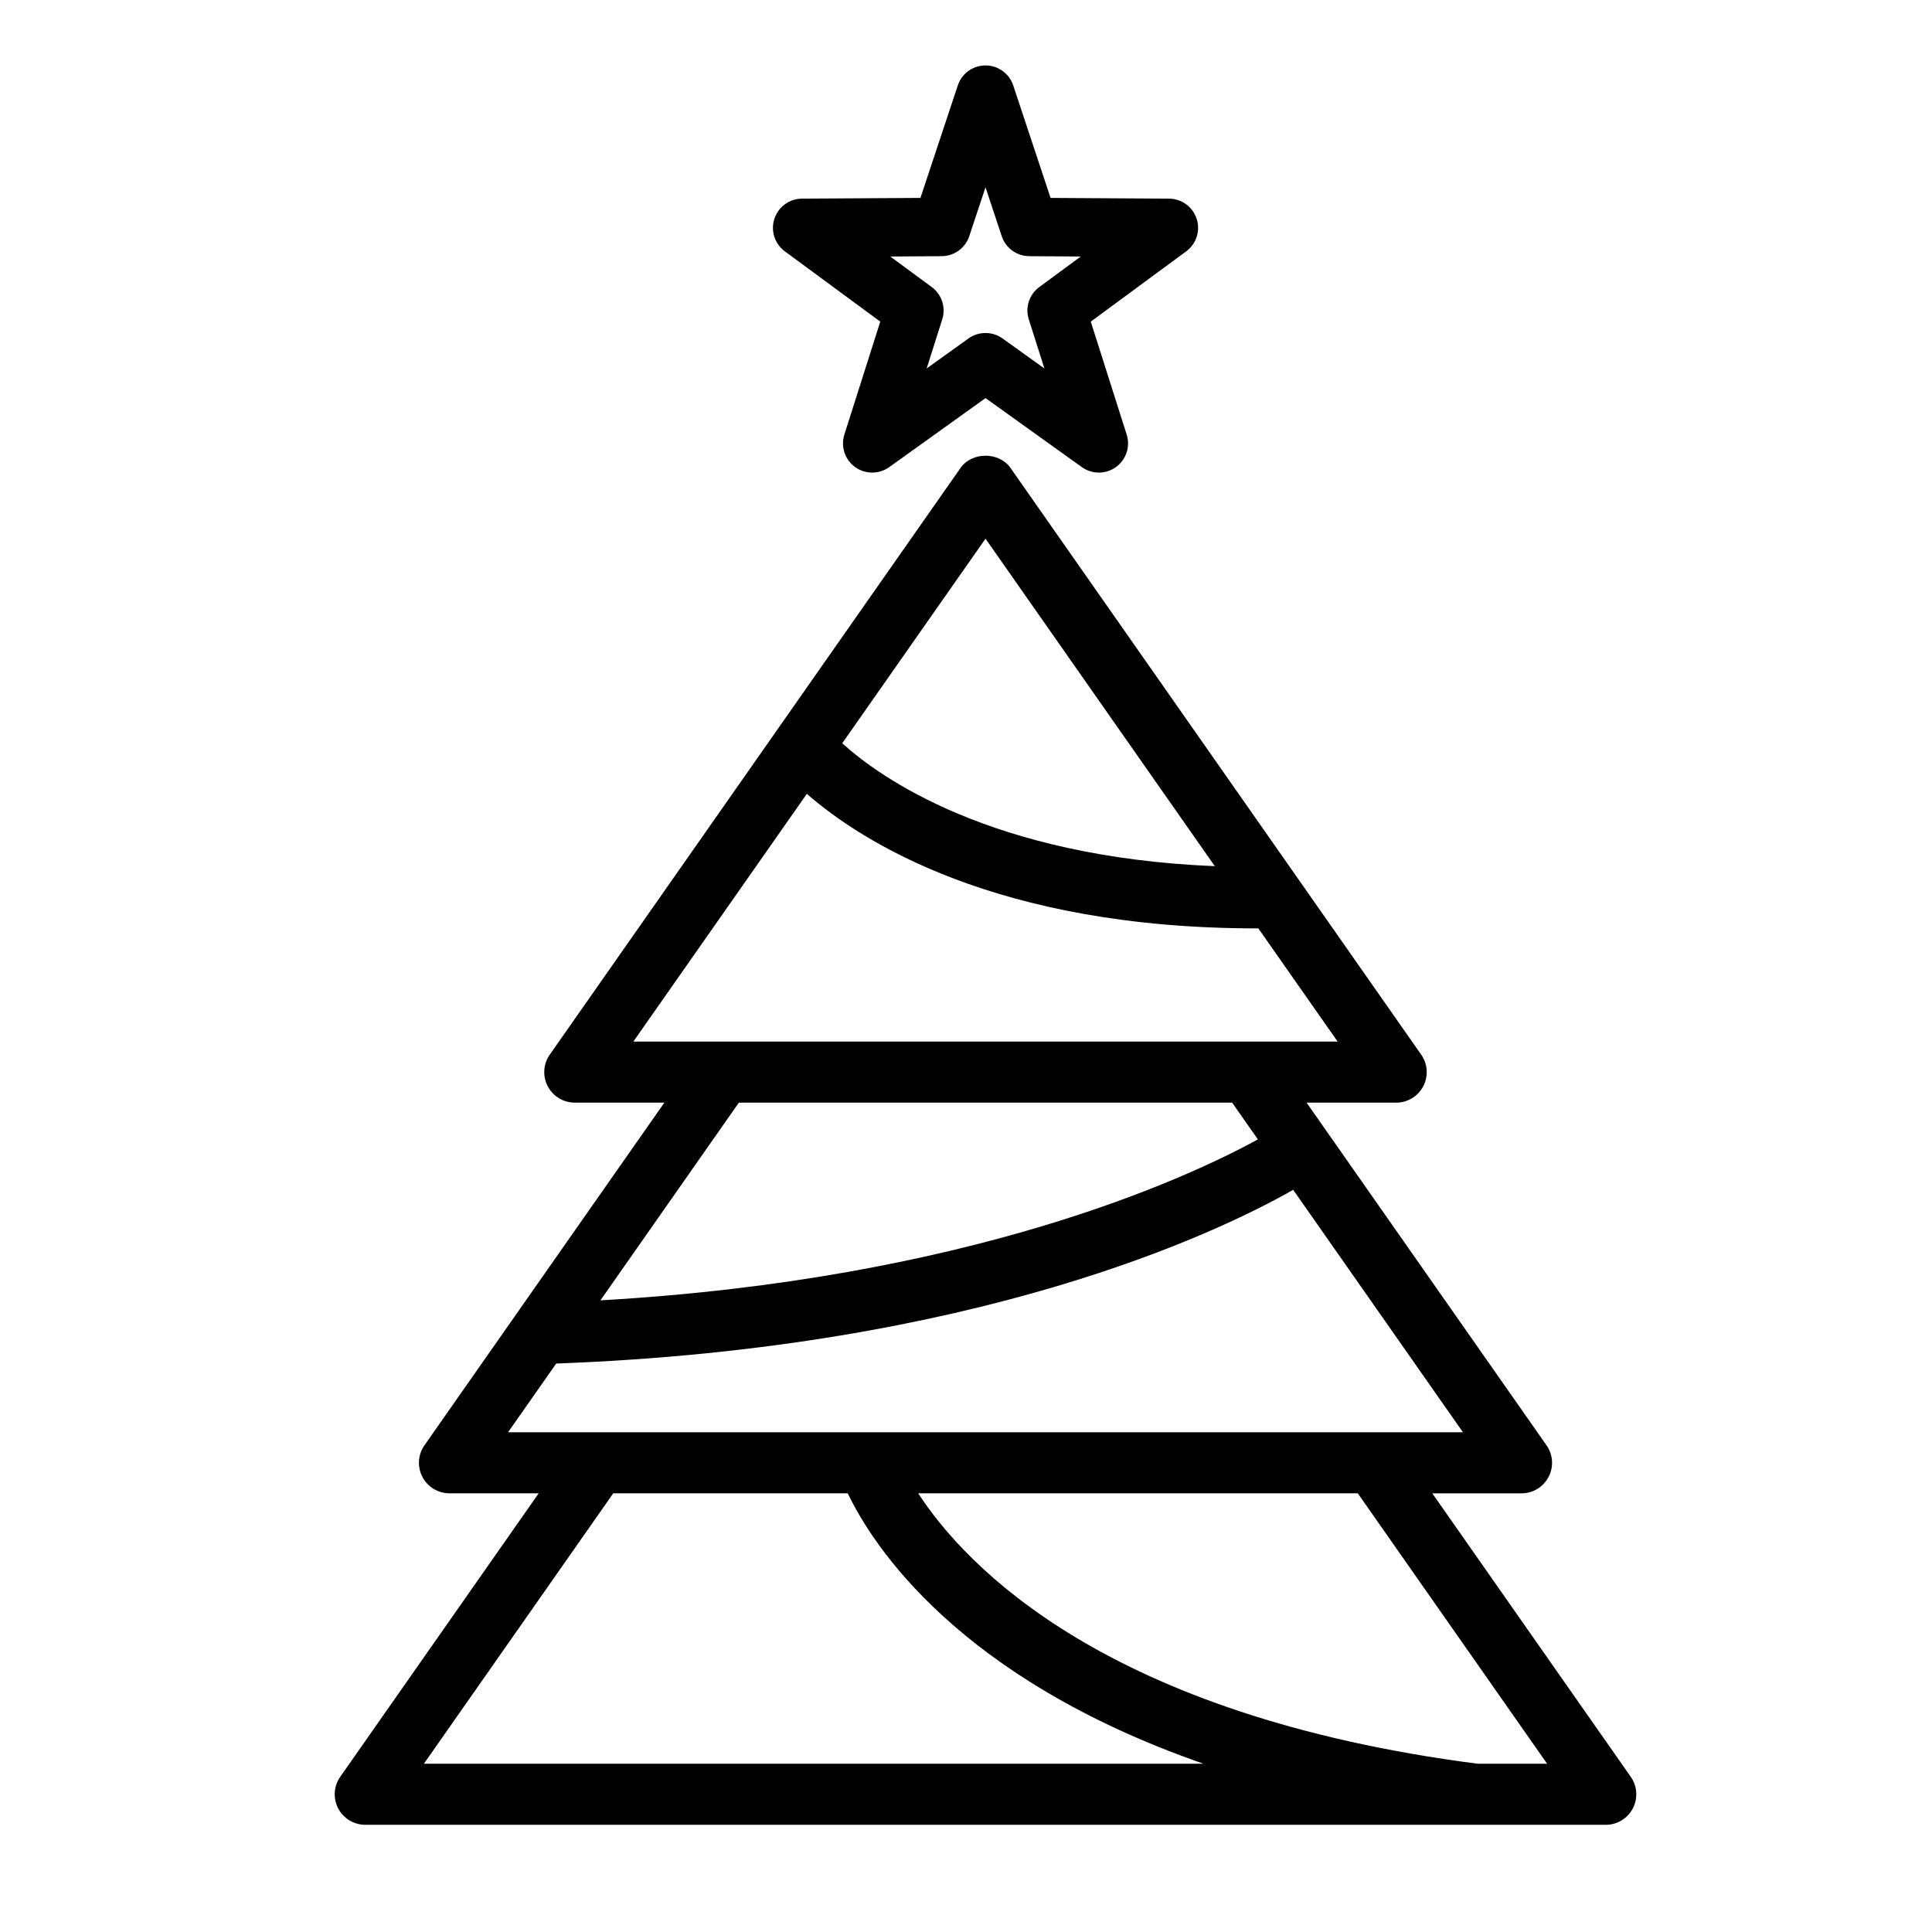
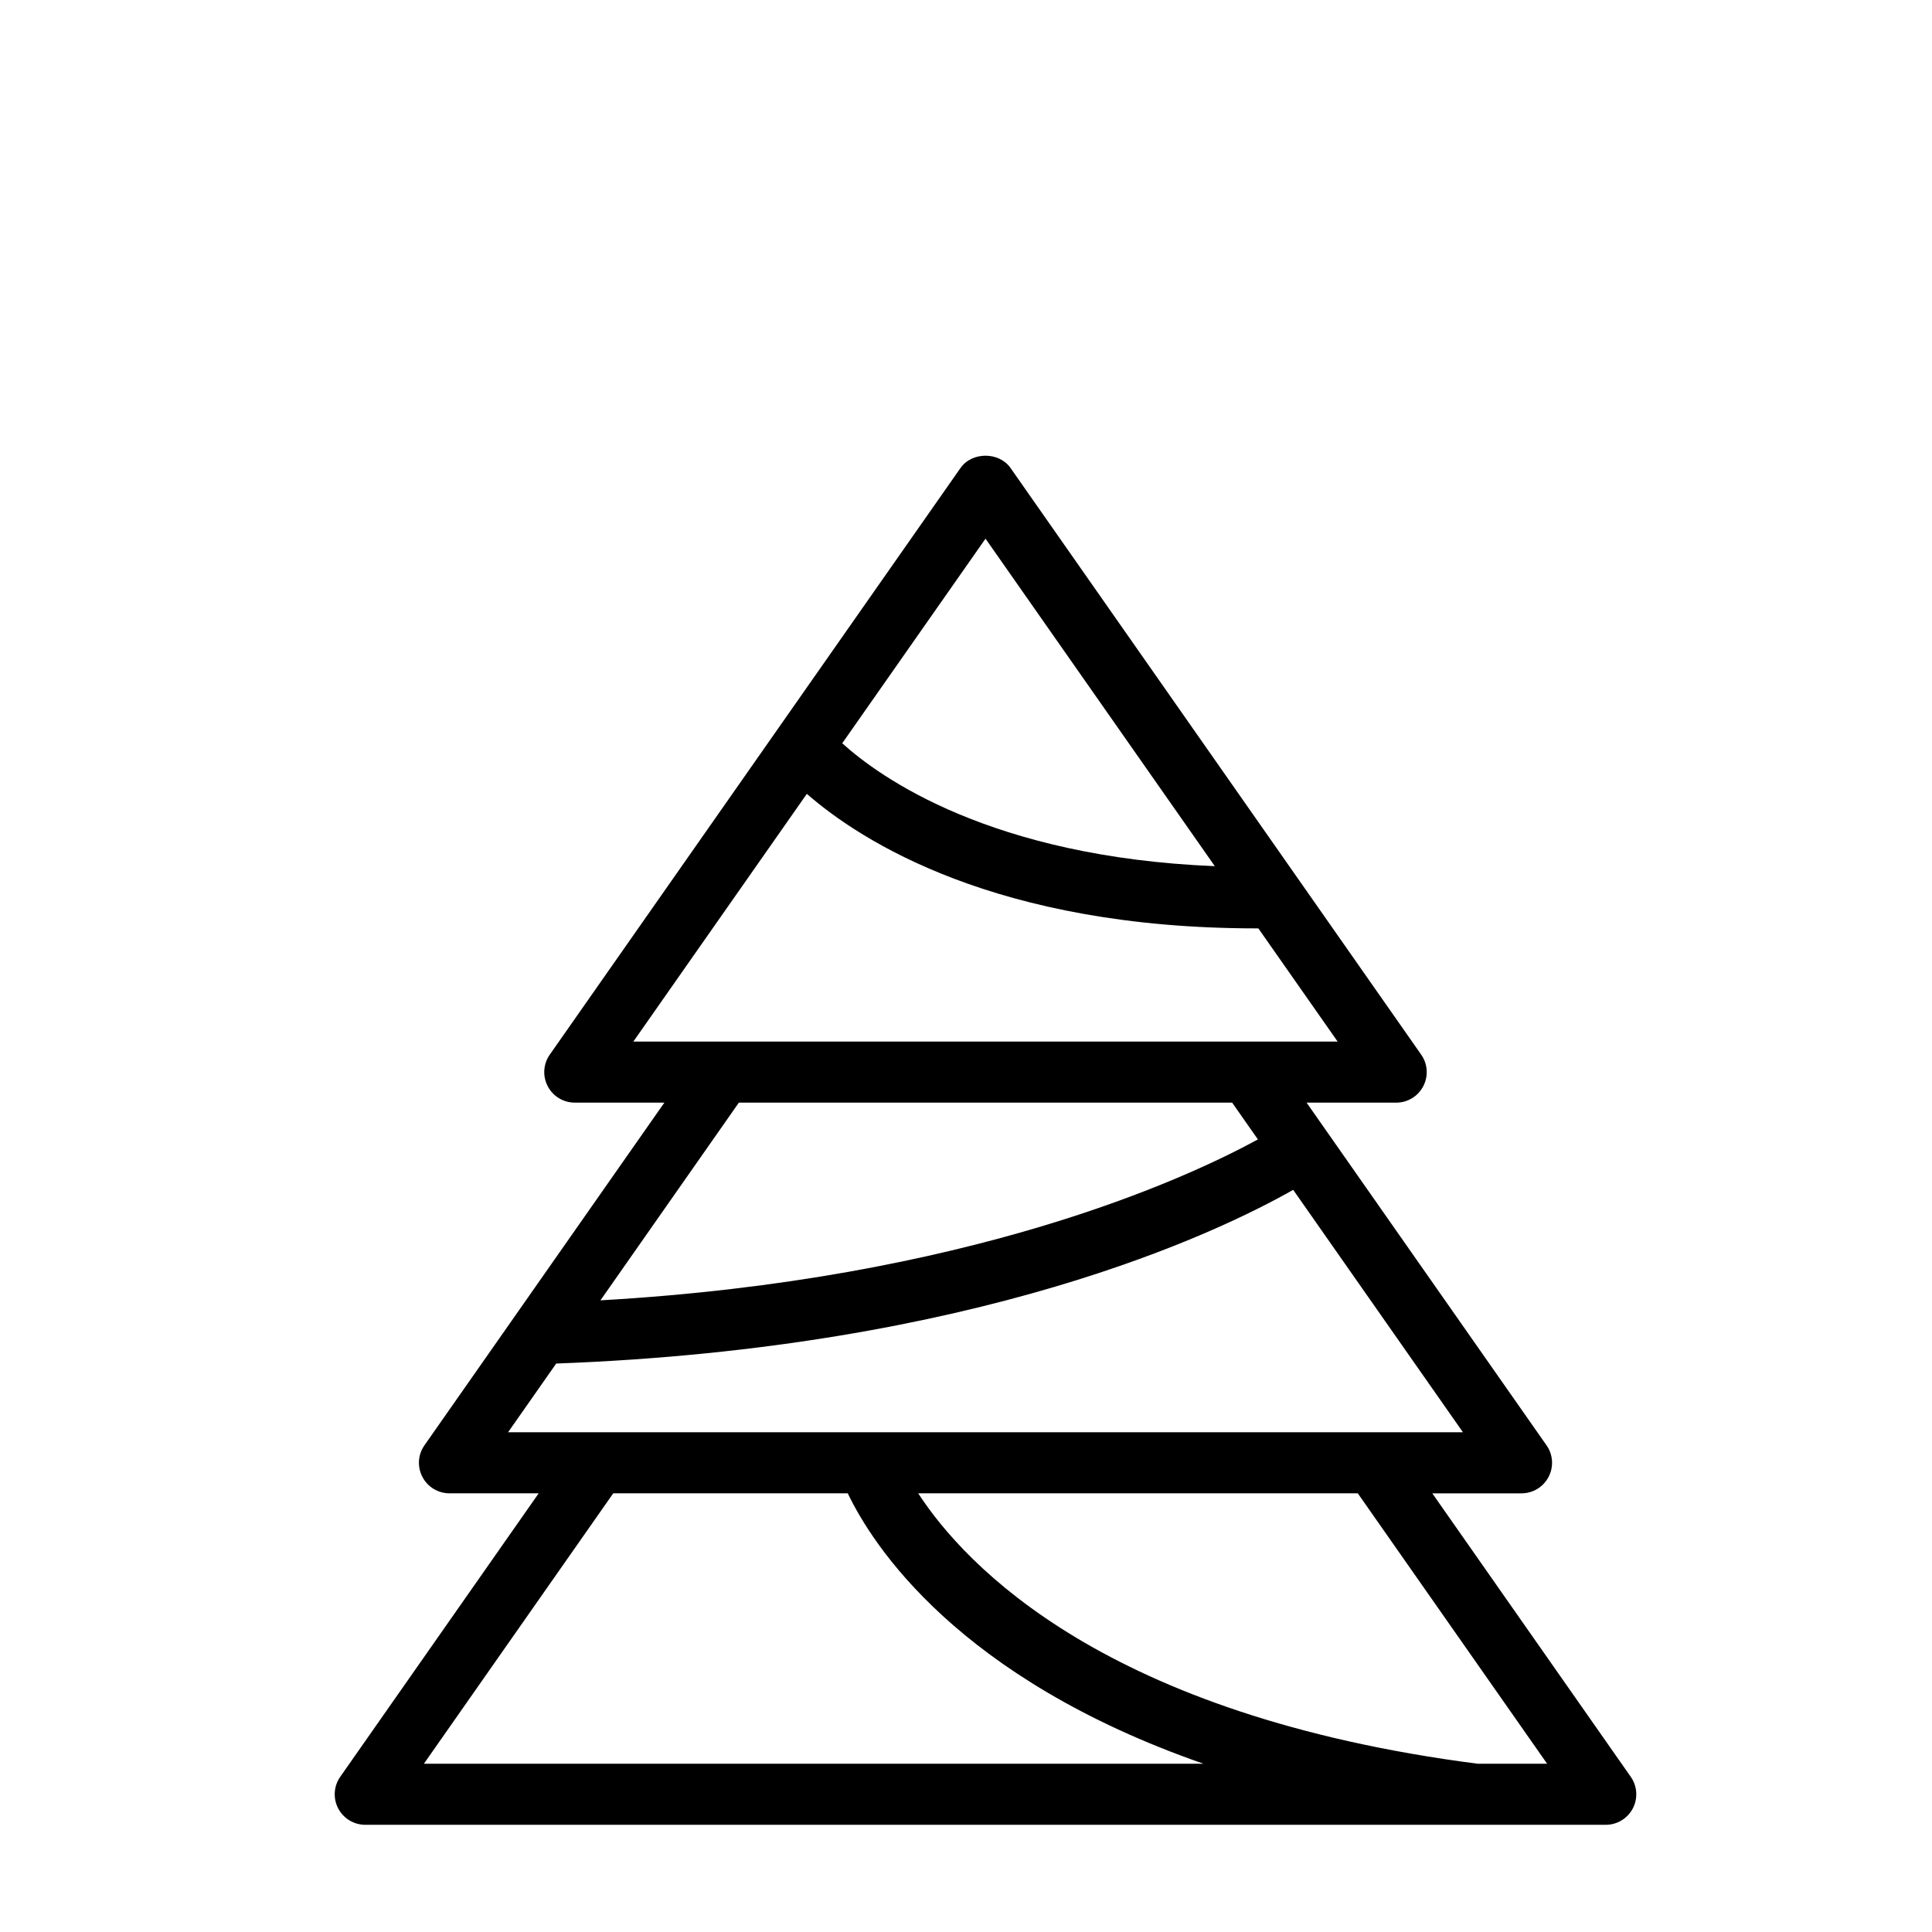
<svg xmlns="http://www.w3.org/2000/svg" enable-background="new 0 0 91 91" width="25" height="25" id="Layer_1" version="1.1" viewBox="0 0 91 91" class="category-banner-icon" xml:space="preserve">
  <g>
-     <path d="M17.204,85.951h58.43c0.535,0,1.027-0.299,1.275-0.773c0.248-0.477,0.209-1.051-0.098-1.488l-9.348-13.352h4.203   c0.537,0,1.028-0.3,1.275-0.775c0.248-0.475,0.211-1.049-0.098-1.487l-11.301-16.14h4.222c0.536,0,1.028-0.299,1.274-0.774   c0.248-0.476,0.211-1.05-0.098-1.487l-5.743-8.204c-0.001,0-0.001-0.001-0.002-0.002L47.597,22.042c-0.537-0.77-1.818-0.77-2.355,0   L25.896,49.674c-0.309,0.438-0.346,1.012-0.098,1.487c0.246,0.476,0.738,0.774,1.274,0.774h4.221l-11.3,16.14   c-0.309,0.438-0.346,1.013-0.098,1.487c0.246,0.476,0.738,0.775,1.275,0.775h4.203l-9.347,13.352   c-0.308,0.438-0.345,1.012-0.098,1.488C16.177,85.652,16.669,85.951,17.204,85.951z M72.872,83.075h-3.271   c-17.525-2.265-24.136-9.331-26.352-12.737h20.705L72.872,83.075z M46.419,25.372L57.22,40.798   c-10.527-0.432-15.774-4.178-17.549-5.789L46.419,25.372z M38.003,37.391c2.533,2.212,8.904,6.337,21.193,6.337   c0.024,0,0.051,0,0.074,0l3.734,5.331h-4.221h-24.73h-4.221L38.003,37.391z M58.036,51.936l1.213,1.732   c-3.385,1.85-13.622,6.589-30.967,7.58l6.52-9.313H58.036z M26.198,64.225c19.857-0.738,31.166-6.166,34.713-8.182l7.995,11.418   h-4.204H28.136h-4.205L26.198,64.225z M28.884,70.338h11.047c1.17,2.445,5.186,8.711,16.756,12.737H19.966L28.884,70.338z" />
-     <path d="M41.462,15.149l-1.691,5.32c-0.18,0.563,0.023,1.18,0.502,1.528c0.24,0.176,0.525,0.262,0.809,0.262   c0.281,0,0.562-0.085,0.801-0.256l4.537-3.252l4.537,3.252c0.48,0.343,1.131,0.343,1.609-0.006   c0.479-0.348,0.682-0.965,0.502-1.528l-1.691-5.32l4.495-3.311c0.478-0.352,0.676-0.969,0.491-1.532   c-0.182-0.564-0.706-0.946-1.299-0.95l-5.581-0.034l-1.759-5.299c-0.188-0.563-0.713-0.941-1.305-0.941   c-0.594,0-1.119,0.38-1.305,0.941l-1.76,5.299l-5.58,0.034c-0.593,0.004-1.115,0.386-1.299,0.95   c-0.184,0.563,0.014,1.18,0.492,1.532L41.462,15.149z M44.358,12.066c0.588-0.004,1.11-0.382,1.296-0.941l0.765-2.304l0.764,2.304   c0.186,0.559,0.708,0.938,1.297,0.941l2.426,0.016l-1.953,1.438c-0.475,0.349-0.674,0.962-0.495,1.523l0.735,2.313l-1.973-1.415   c-0.24-0.171-0.521-0.256-0.801-0.256c-0.281,0-0.563,0.085-0.801,0.256l-1.971,1.414l0.734-2.312   c0.178-0.562-0.021-1.174-0.495-1.523l-1.953-1.438L44.358,12.066z" />
+     <path d="M17.204,85.951h58.43c0.535,0,1.027-0.299,1.275-0.773c0.248-0.477,0.209-1.051-0.098-1.488l-9.348-13.352h4.203   c0.537,0,1.028-0.3,1.275-0.775c0.248-0.475,0.211-1.049-0.098-1.487l-11.301-16.14h4.222c0.536,0,1.028-0.299,1.274-0.774   c0.248-0.476,0.211-1.05-0.098-1.487l-5.743-8.204c-0.001,0-0.001-0.001-0.002-0.002L47.597,22.042c-0.537-0.77-1.818-0.77-2.355,0   L25.896,49.674c-0.309,0.438-0.346,1.012-0.098,1.487c0.246,0.476,0.738,0.774,1.274,0.774h4.221l-11.3,16.14   c-0.309,0.438-0.346,1.013-0.098,1.487c0.246,0.476,0.738,0.775,1.275,0.775h4.203l-9.347,13.352   c-0.308,0.438-0.345,1.012-0.098,1.488C16.177,85.652,16.669,85.951,17.204,85.951z M72.872,83.075h-3.271   c-17.525-2.265-24.136-9.331-26.352-12.737h20.705L72.872,83.075z M46.419,25.372L57.22,40.798   c-10.527-0.432-15.774-4.178-17.549-5.789L46.419,25.372M38.003,37.391c2.533,2.212,8.904,6.337,21.193,6.337   c0.024,0,0.051,0,0.074,0l3.734,5.331h-4.221h-24.73h-4.221L38.003,37.391z M58.036,51.936l1.213,1.732   c-3.385,1.85-13.622,6.589-30.967,7.58l6.52-9.313H58.036z M26.198,64.225c19.857-0.738,31.166-6.166,34.713-8.182l7.995,11.418   h-4.204H28.136h-4.205L26.198,64.225z M28.884,70.338h11.047c1.17,2.445,5.186,8.711,16.756,12.737H19.966L28.884,70.338z" />
  </g>
</svg>